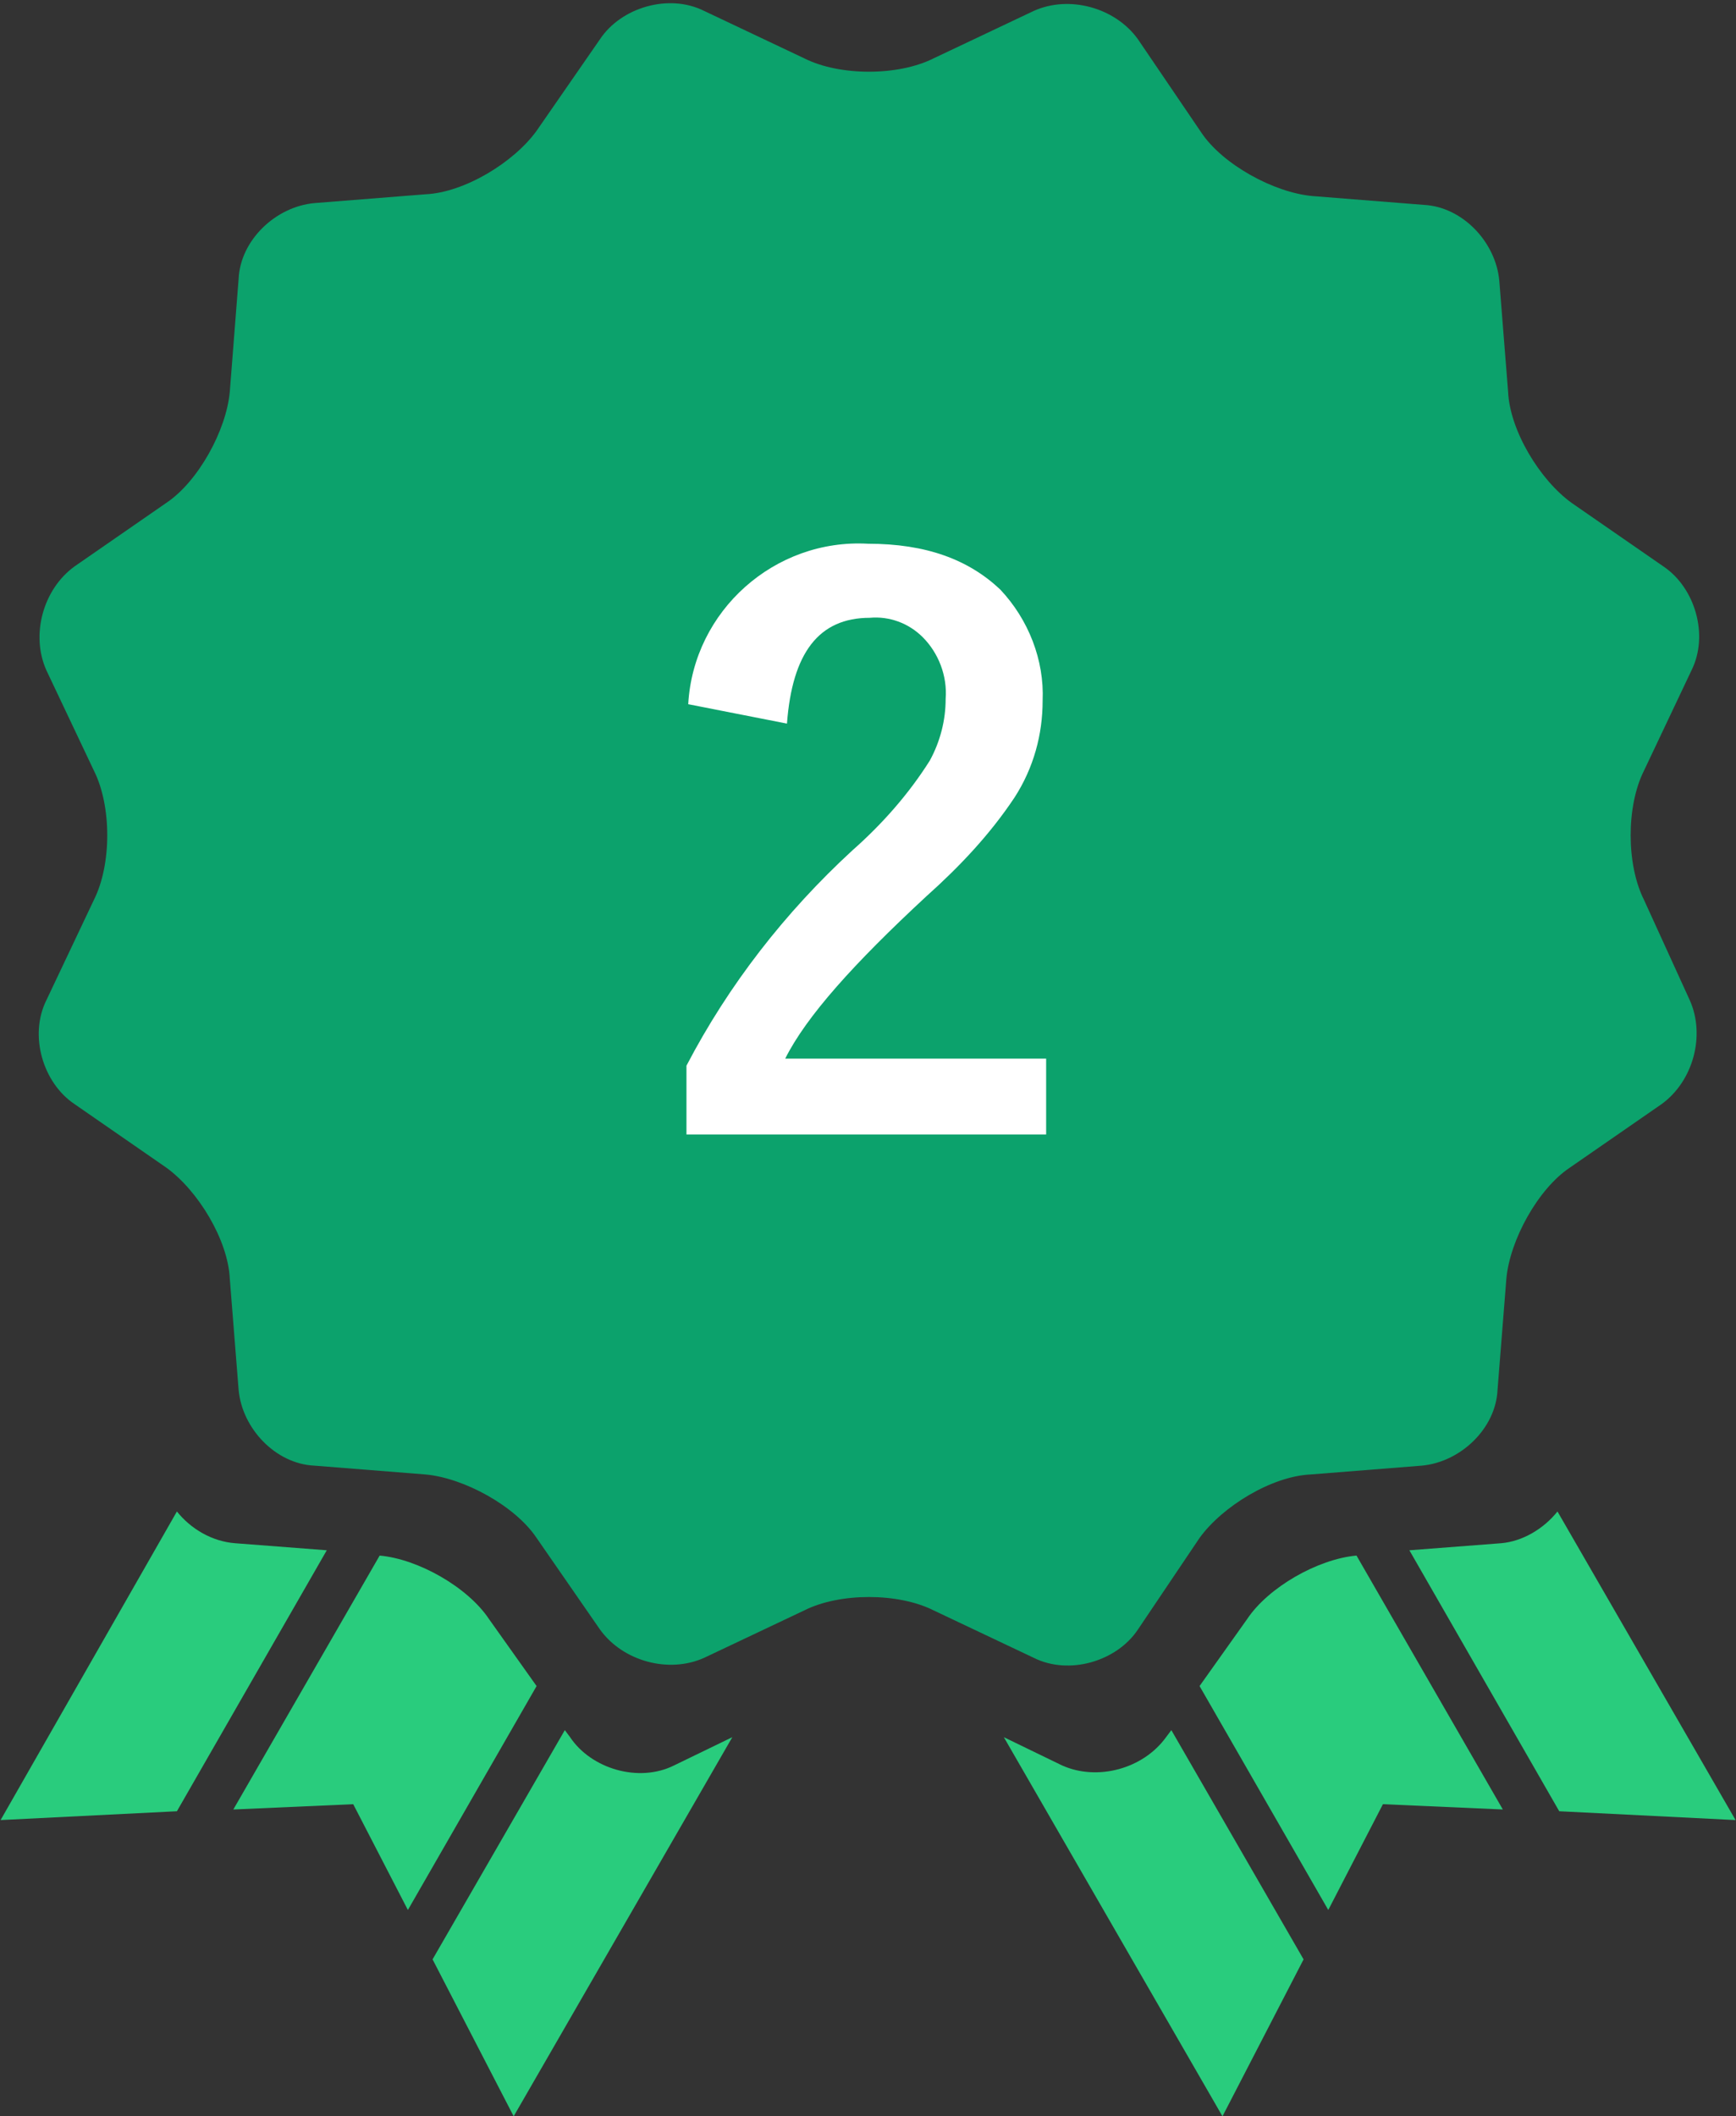
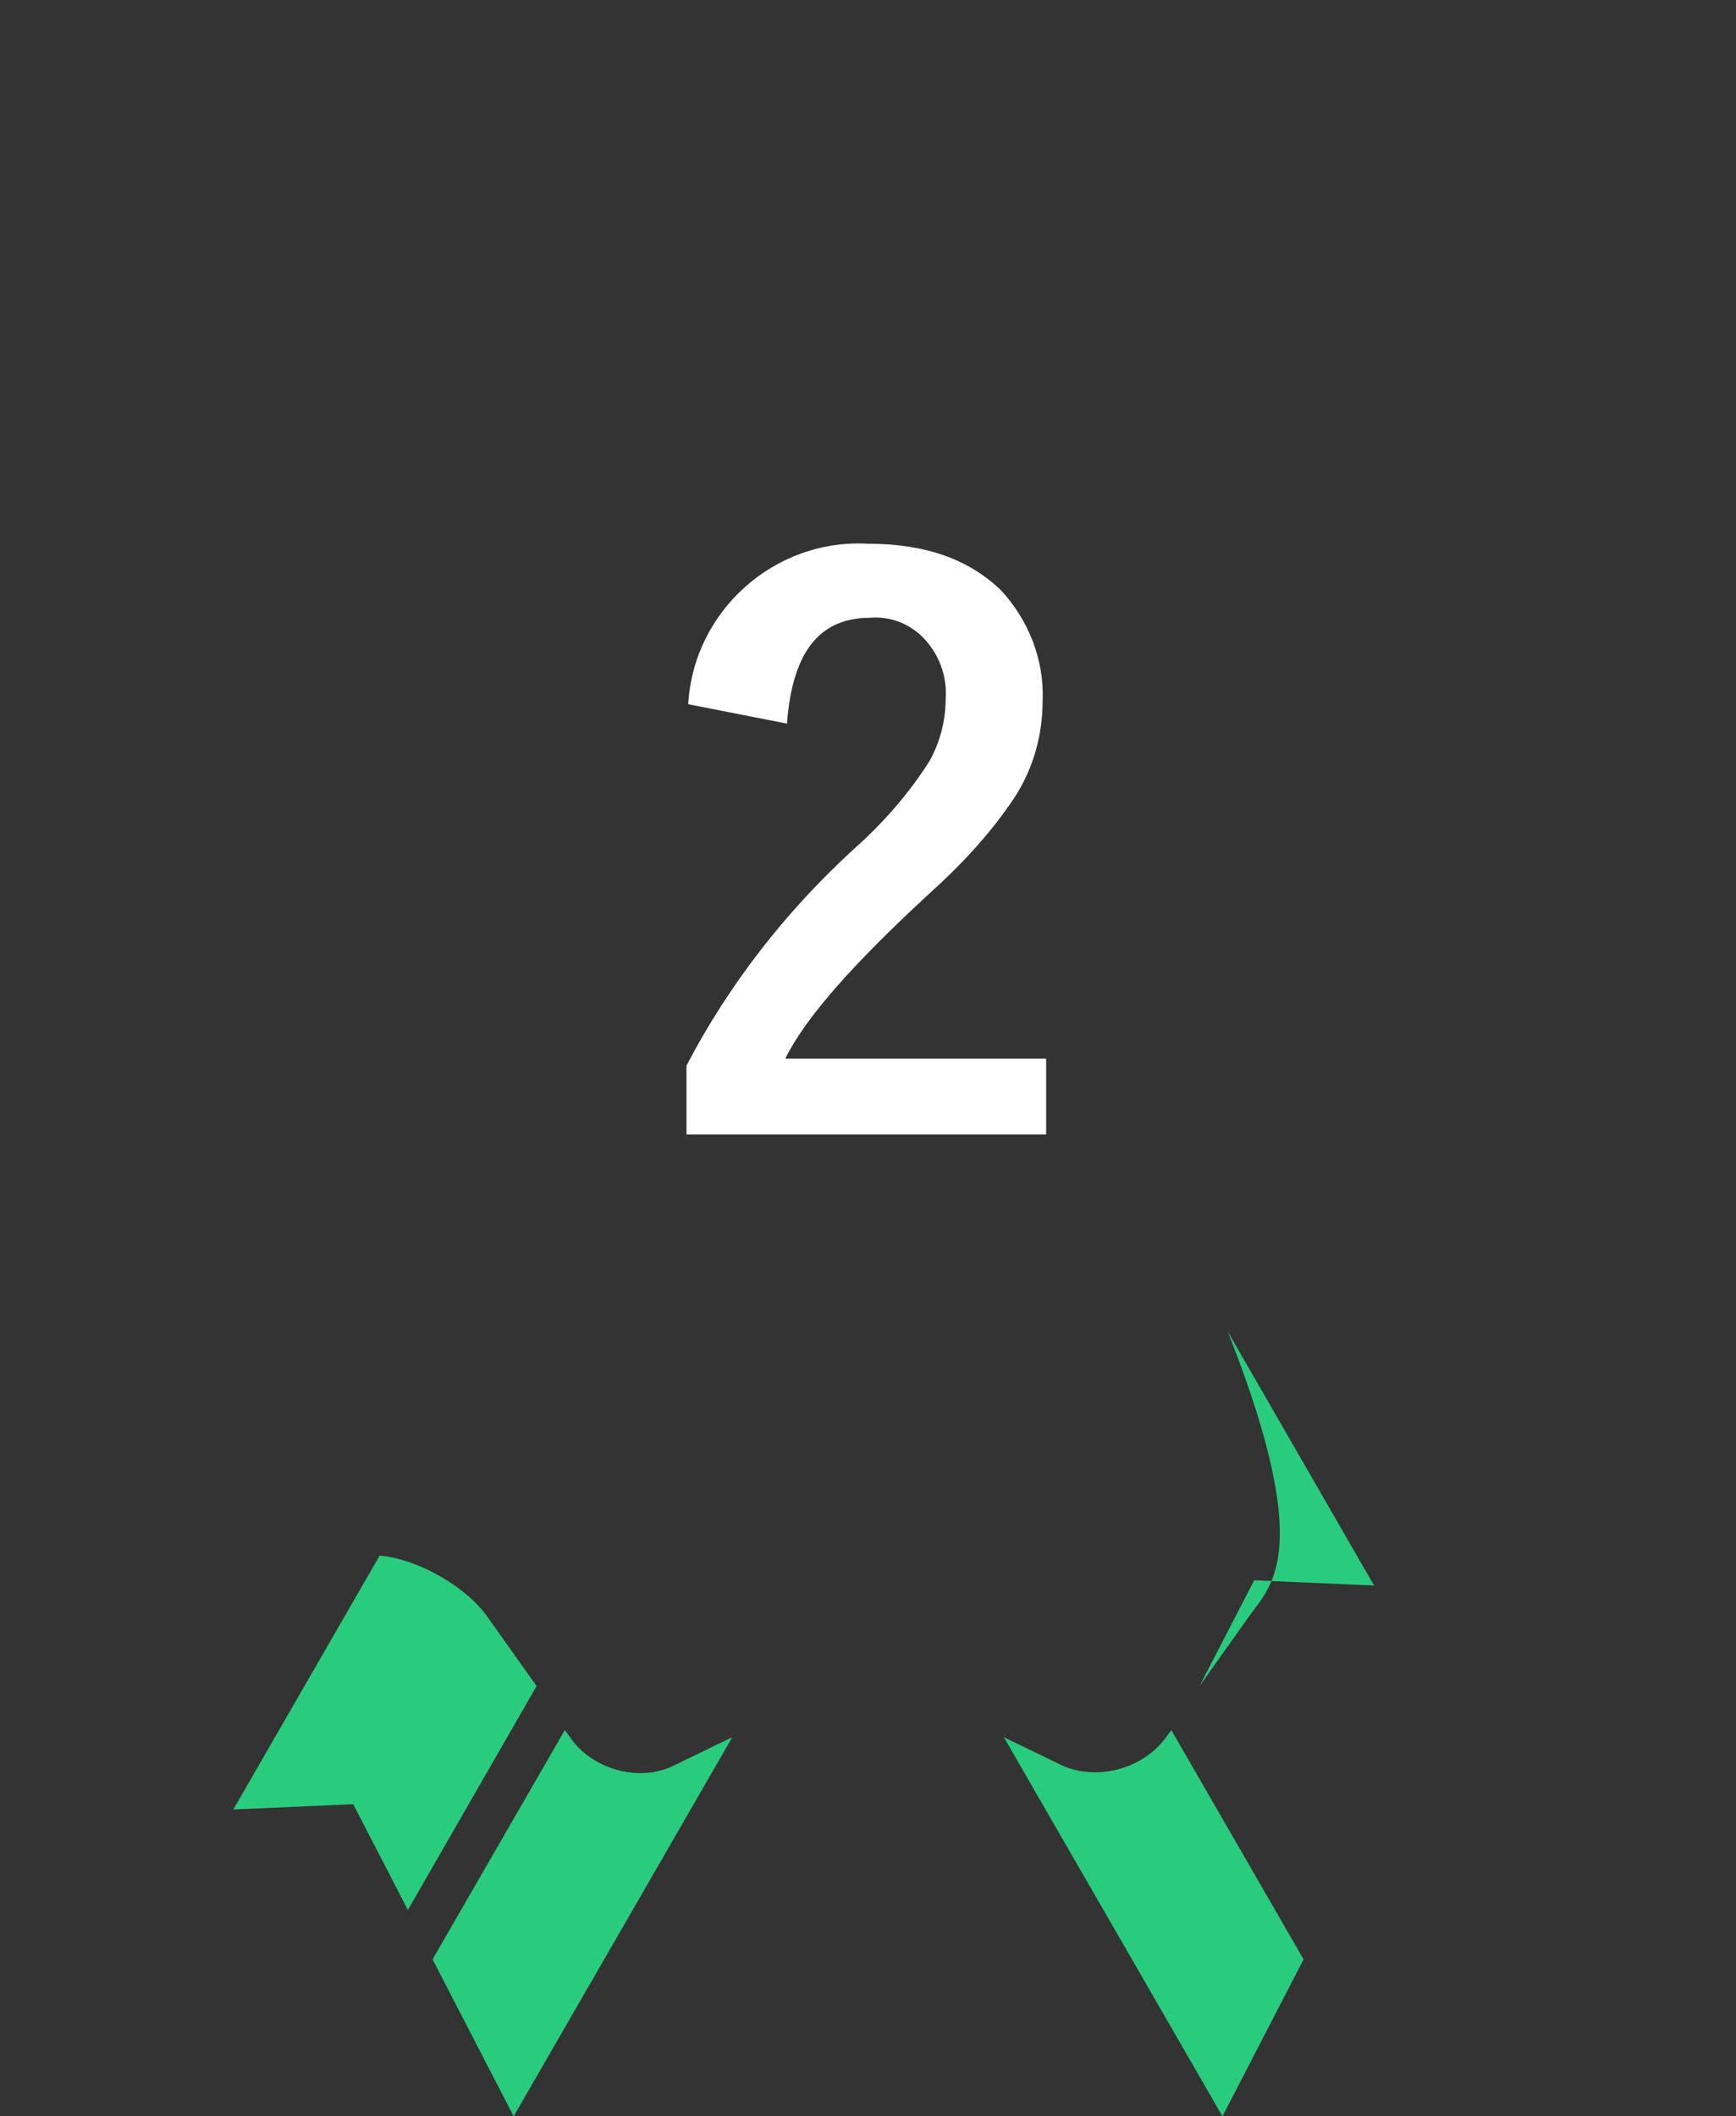
<svg xmlns="http://www.w3.org/2000/svg" version="1.1" id="レイヤー_1" x="0px" y="0px" width="493.112px" height="601.092px" viewBox="153.423 -1.092 493.112 601.092" enable-background="new 153.423 -1.092 493.112 601.092" xml:space="preserve">
  <rect x="153.423" y="-1.092" width="493.112" height="601.092" fill="#333333" stroke="none" />
-   <path fill="#29CC7D" d="M220.2,437.229c-6.511-0.501-12.521-4.007-16.527-9.016l-50.083,87.646l50.083-2.504l42.571-74.124  L220.2,437.229z" />
  <path fill="#29CC7D" d="M344.908,500.332c-10.017,5.01-23.539,1.003-29.549-8.013l-1.502-2.004l-37.563,65.108l23.038,44.573  l62.104-107.679L344.908,500.332z" />
  <path fill="#29CC7D" d="M292.32,458.764c-6.01-9.016-20.033-17.028-31.052-18.029l-41.569,72.12l34.057-1.503l15.526,30.05  l36.561-63.604L292.32,458.764z" />
  <path fill="#29CC7D" d="M484.641,492.321c-6.511,9.016-19.531,12.521-29.549,8.014l-16.526-8.014L500.669,600l23.038-44.574  l-37.563-65.108L484.641,492.321z" />
-   <path fill="#29CC7D" d="M507.68,458.764l-13.521,19.032l36.561,63.604l15.526-30.05l34.057,1.503l-41.568-72.12  C527.713,441.736,513.689,449.748,507.68,458.764z" />
-   <path fill="#29CC7D" d="M579.8,437.229l-26.044,2.003l42.571,74.124l50.084,2.504l-50.585-87.646  C591.819,433.222,585.81,436.728,579.8,437.229z" />
-   <path fill="#0CA26C" d="M620.367,254.424c-5.008-10.018-5.008-26.544,0-36.562l13.521-28.548c5.01-10.017,1.002-23.539-8.014-29.55  l-26.043-18.029c-9.015-6.511-17.529-20.533-18.03-31.553l-2.504-31.553c-1.002-11.02-10.518-21.035-21.536-21.536l-31.553-2.504  c-11.018-1.002-25.542-9.017-31.552-18.03l-18.03-26.544C470.116,1,457.094-2.505,447.077,2.002l-28.548,13.521  c-10.018,5.009-26.543,5.009-36.562,0L353.422,2.003c-10.017-5.008-23.539-1.002-29.549,8.014l-18.03,26.043  c-6.511,9.017-20.535,17.529-31.553,18.03l-31.553,2.504c-11.018,1.002-21.035,10.518-21.536,21.536l-2.504,32.054  c-1.001,11.02-9.015,25.542-18.03,31.553l-26.043,18.029c-9.015,6.512-12.521,19.533-8.014,29.55l13.523,28.548  c5.008,10.018,5.008,26.545,0,36.562l-13.523,28.548c-5.008,10.017-1.001,23.539,8.014,29.549l26.043,18.03  c9.015,6.511,17.529,20.534,18.03,31.552l2.504,31.553c1.001,11.02,10.518,21.035,21.536,21.536l31.553,2.504  c11.018,1.002,25.542,9.017,31.553,18.03l18.03,26.044c6.511,9.015,19.533,12.521,29.549,8.013l28.547-13.521  c10.017-5.008,26.545-5.008,36.563,0l28.547,13.521c10.017,5.01,23.539,1.002,29.55-8.013l17.529-26.044  c6.511-9.015,20.534-17.529,31.553-18.03l31.552-2.504c11.02-1.002,21.035-10.518,21.536-21.536l2.504-31.553  c1.002-11.018,9.017-25.542,18.03-31.552l26.044-18.03c9.015-6.511,12.521-19.532,8.013-29.549L620.367,254.424z" />
+   <path fill="#29CC7D" d="M507.68,458.764l-13.521,19.032l15.526-30.05l34.057,1.503l-41.568-72.12  C527.713,441.736,513.689,449.748,507.68,458.764z" />
  <path id="_2_3_" fill="#FFFFFF" d="M376.961,204.432c1.502-20.034,9.015-30.051,23.54-30.051c5.509-0.5,11.019,1.503,15.024,5.51  c4.508,4.507,7.012,11.02,6.512,17.529c0,6.01-1.503,12.02-4.508,17.529c-6.01,9.516-13.522,18.028-22.037,25.542  c-19.032,17.528-35.059,38.063-47.079,61.102v19.532h102.17V299.59H376.46c6.01-12.021,19.532-27.045,40.065-46.077  c9.517-8.514,18.03-17.529,25.043-28.046c5.509-8.515,8.014-18.03,8.014-27.546c0.5-11.521-4.007-23.039-12.021-31.553  c-9.015-8.516-21.035-13.022-37.563-13.022c-26.544-1.502-49.583,19.032-51.085,45.576L376.961,204.432z" />
</svg>